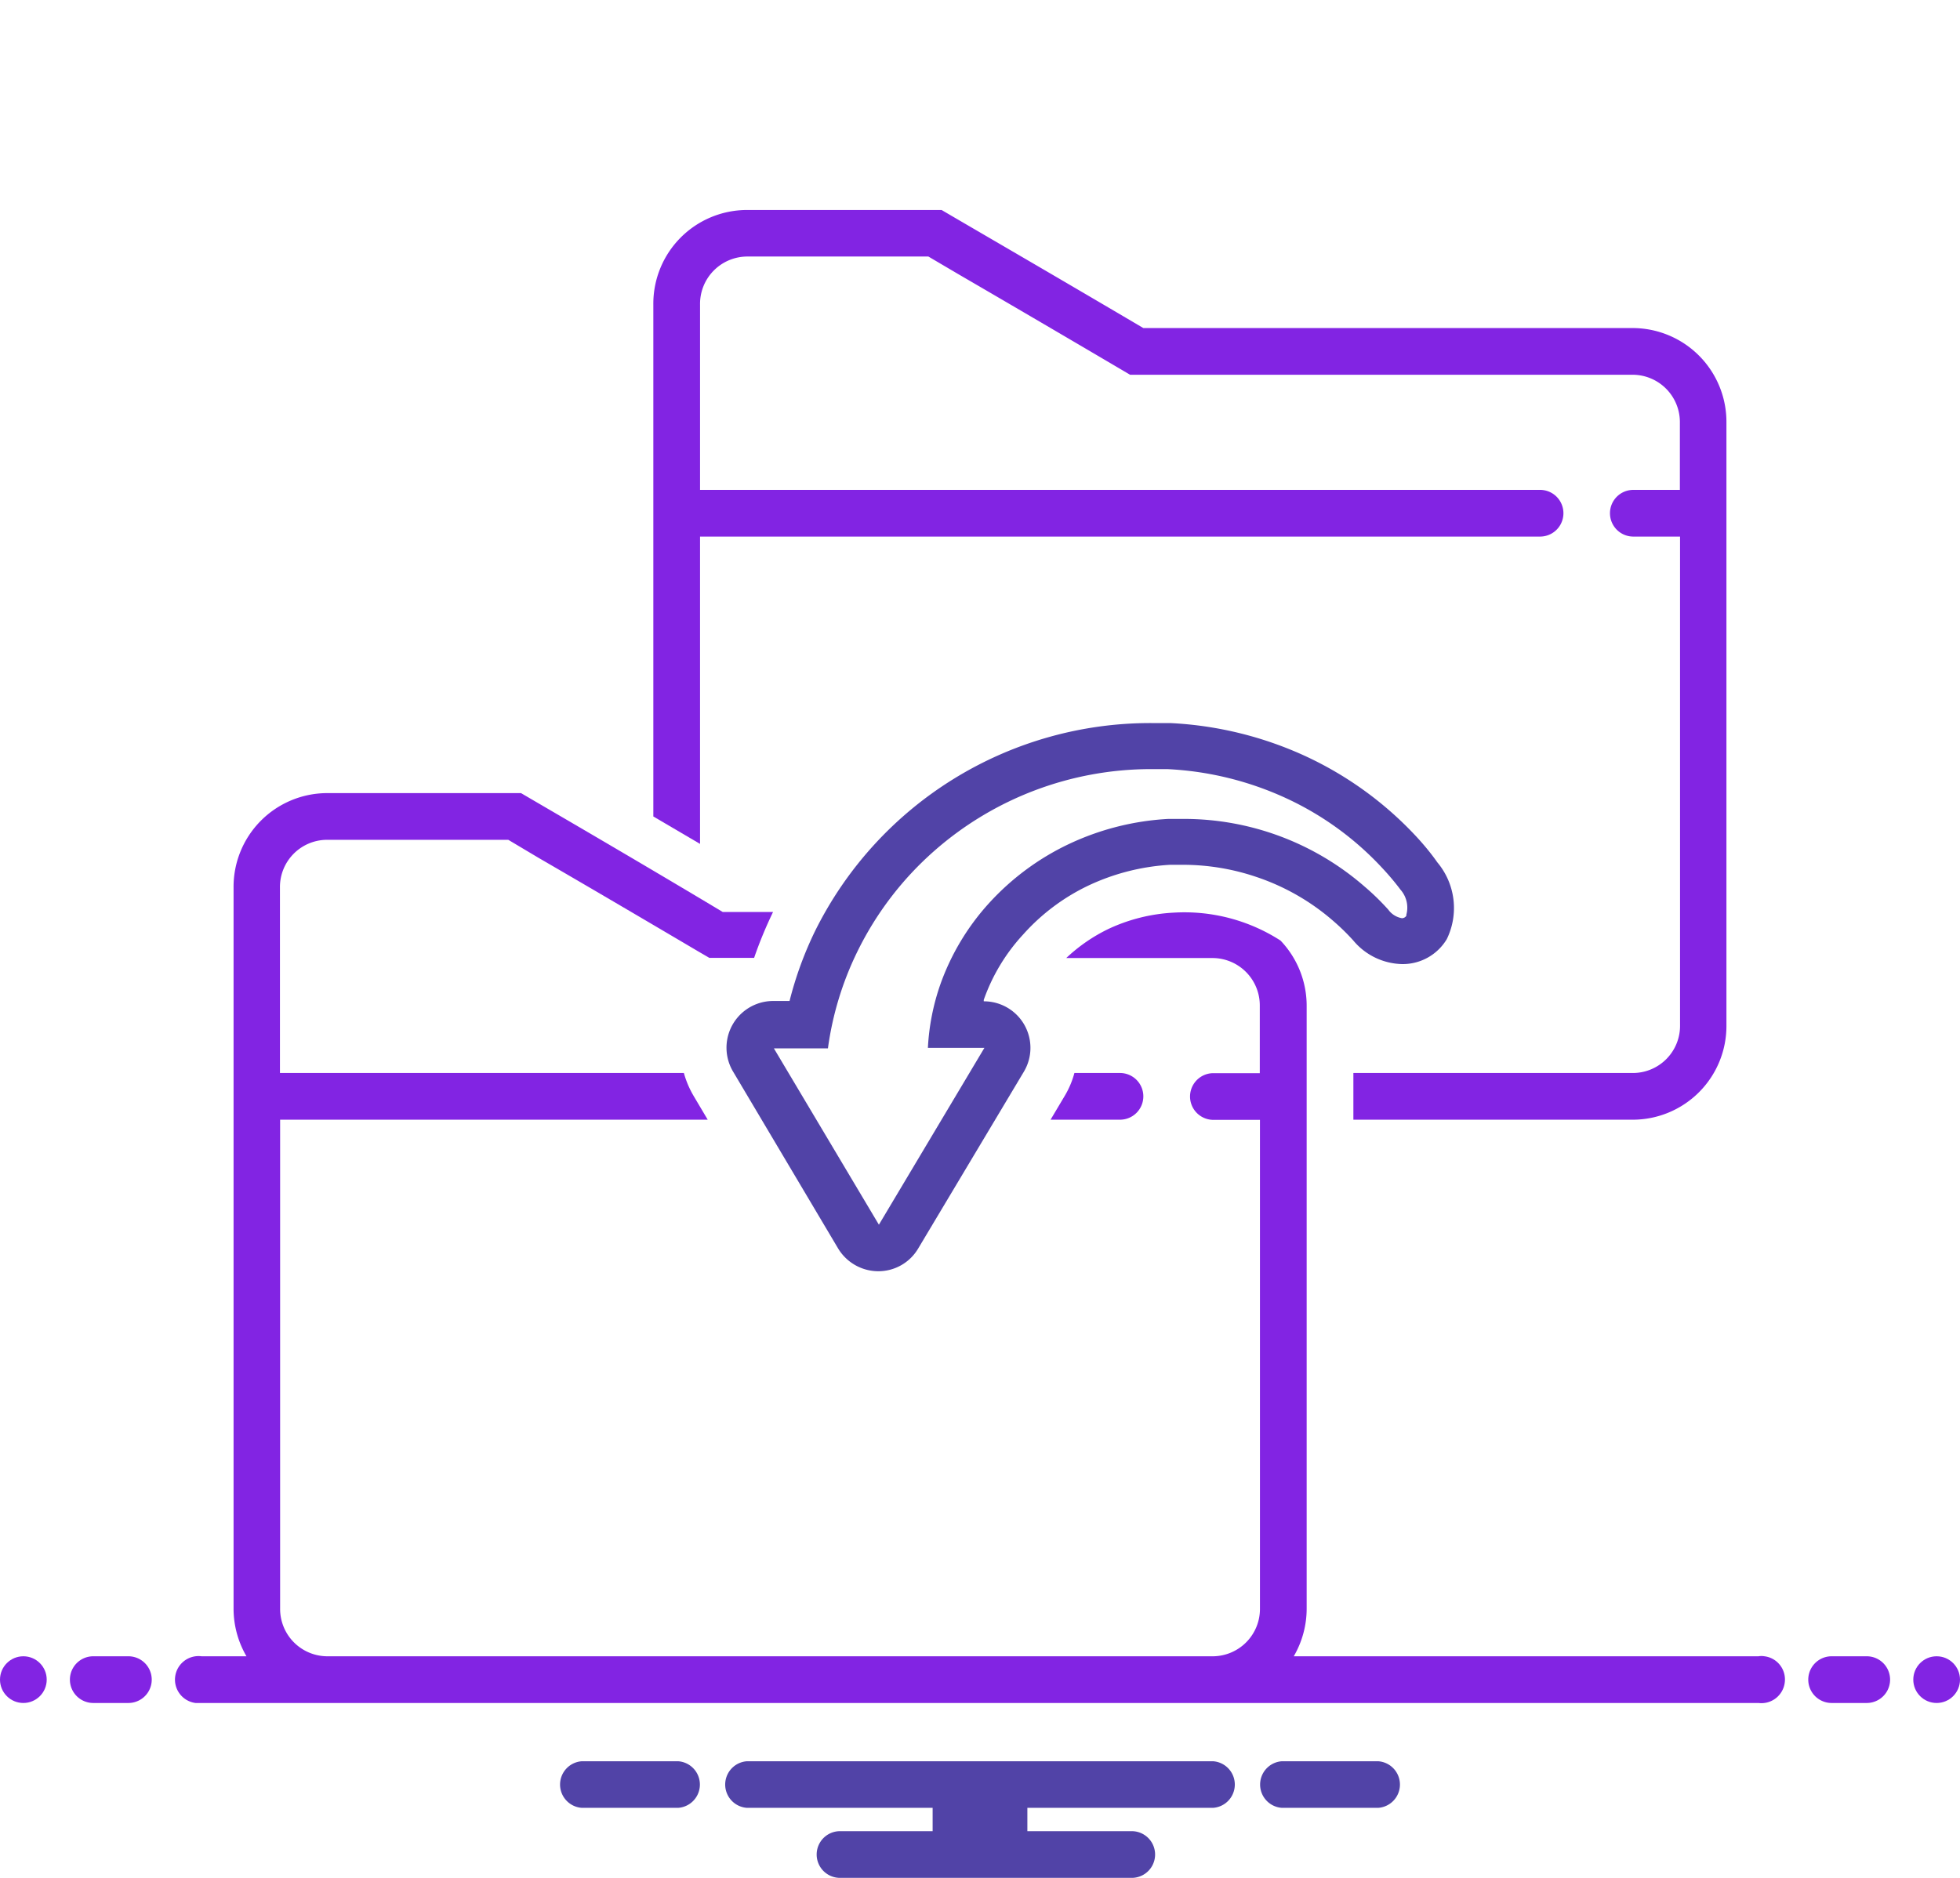
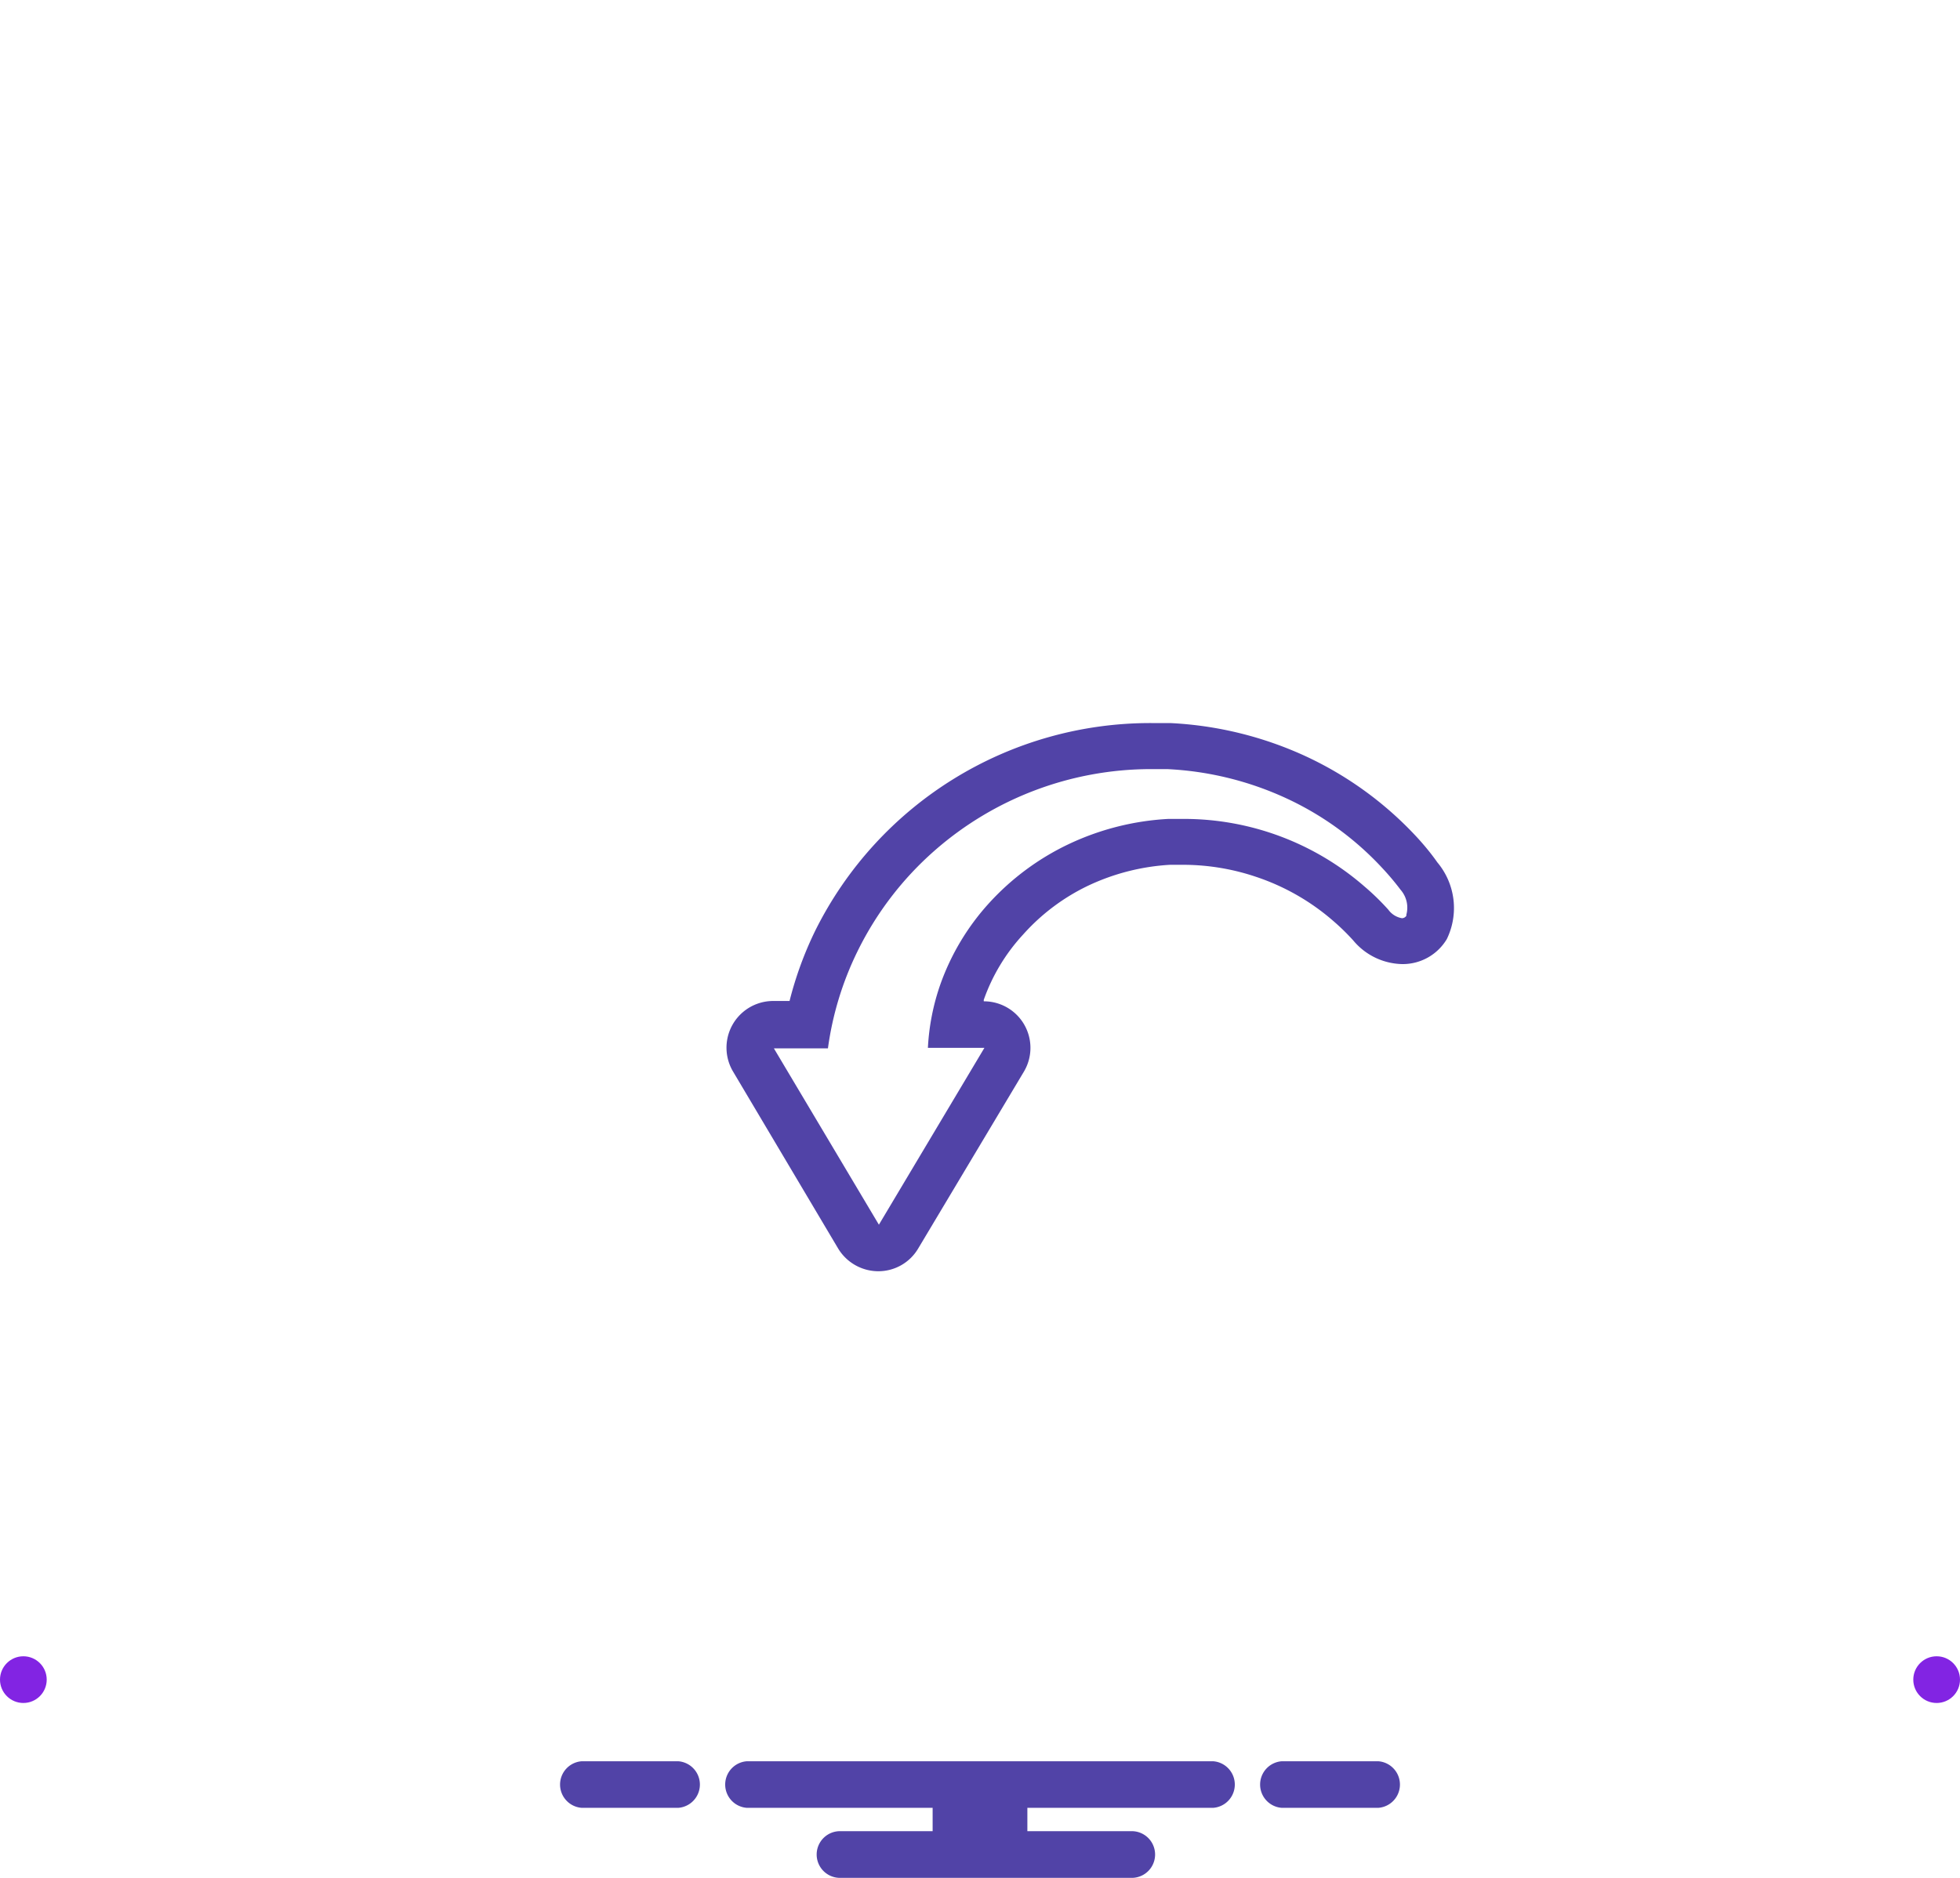
<svg xmlns="http://www.w3.org/2000/svg" id="SvgjsSvg1001" viewBox="0 0 120 115">
  <defs>
    <style>.cls-1{fill:#8224e3;}.cls-2{fill:#5143a7;}</style>
  </defs>
  <g id="SvgjsG1084">
-     <path class="cls-1" d="M42.86,32.86H94.29a1.43,1.43,0,0,0,0-2.86H42.86V18.65a2.9,2.9,0,0,1,2.85-2.94H56.84l1.92,1.13c2.39,1.39,6,3.5,9.75,5.71l.68.4H100a2.9,2.9,0,0,1,2.85,2.93V30H100a1.43,1.43,0,0,0,0,2.86h2.86V62.78A2.89,2.89,0,0,1,100,65.71H82.86v2.86H100a5.74,5.74,0,0,0,5.7-5.79V25.88a5.75,5.75,0,0,0-5.7-5.79H70c-5.78-3.41-11.27-6.59-12.35-7.23H45.71A5.74,5.74,0,0,0,40,18.65V50l2.86,1.68ZM70,67.14a1.43,1.43,0,0,0-1.43-1.43H65.78a5.51,5.51,0,0,1-.61,1.43l-.85,1.43h4.25A1.43,1.43,0,0,0,70,67.14Z" />
    <circle class="cls-1" cx="1.43" cy="102.86" r="1.43" />
-     <path class="cls-1" d="M7.86,101.43H5.71a1.43,1.43,0,0,0,0,2.86H7.86a1.43,1.43,0,0,0,0-2.86Zm106.43,0h-2.15a1.43,1.43,0,1,0,0,2.86h2.15a1.43,1.43,0,0,0,0-2.86Z" />
    <circle class="cls-1" cx="118.57" cy="102.86" r="1.43" />
-     <path class="cls-1" d="M107.66,101.43H79.21A5.8,5.8,0,0,0,80,98.5V61.6a5.79,5.79,0,0,0-1.6-4,10.86,10.86,0,0,0-6.54-1.71,10.67,10.67,0,0,0-4,1,10.23,10.23,0,0,0-2.58,1.78h9a2.9,2.9,0,0,1,2.85,2.94v4.11H74.29a1.43,1.43,0,0,0,0,2.86h2.85V98.5a2.9,2.9,0,0,1-2.85,2.93H20a2.9,2.9,0,0,1-2.85-2.93V68.57H43.33l-.86-1.45a5.87,5.87,0,0,1-.6-1.41H17.14V54.36A2.89,2.89,0,0,1,20,51.43H31.12L33,52.55c2.4,1.39,6,3.5,9.76,5.72l.67.39H46l.17,0a25.53,25.53,0,0,1,1.16-2.81H44.25C38.48,52.39,33,49.22,31.9,48.57H20a5.74,5.74,0,0,0-5.7,5.79V98.5a5.8,5.8,0,0,0,.79,2.93H12.34a1.44,1.44,0,0,0-.37,2.86h95.69a1.44,1.44,0,0,0,1.61-1.25,1.43,1.43,0,0,0-1.24-1.61A1.15,1.15,0,0,0,107.66,101.43Z" />
    <path class="cls-2" d="M86.75,51.27A21.73,21.73,0,0,0,80,46.34a22.36,22.36,0,0,0-8.36-2.06c-.37,0-.76,0-1.15,0h0A22.91,22.91,0,0,0,49.91,57a22.16,22.16,0,0,0-1.57,4.3h-1a2.86,2.86,0,0,0-2.46,4.32l6.43,10.83a2.88,2.88,0,0,0,2.46,1.4h0a2.83,2.83,0,0,0,2.45-1.4l6.46-10.81a2.85,2.85,0,0,0-2.45-4.32h0l0-.09a11.54,11.54,0,0,1,2.41-4,12.63,12.63,0,0,1,4-3,13.53,13.53,0,0,1,5-1.27l.82,0a14,14,0,0,1,4.45.74,13.88,13.88,0,0,1,4.72,2.7,13.71,13.71,0,0,1,1.22,1.19,4,4,0,0,0,3,1.45,3.14,3.14,0,0,0,2.73-1.53A4.35,4.35,0,0,0,88,52.81C87.63,52.28,87.2,51.76,86.75,51.27Zm-.64,4.8a.32.32,0,0,1-.28.16,1.3,1.3,0,0,1-.83-.52,15.25,15.25,0,0,0-1.47-1.43,16.83,16.83,0,0,0-11-4.13c-.33,0-.65,0-1,0a16.29,16.29,0,0,0-6.09,1.54,15.7,15.7,0,0,0-4.87,3.6,14.69,14.69,0,0,0-3,5,13.91,13.91,0,0,0-.76,3.88h3.46L53.81,75,47.38,64.2h3.31a19.38,19.38,0,0,1,1.79-5.9,19.8,19.8,0,0,1,4.73-6.2,20.09,20.09,0,0,1,13.25-5c.34,0,.68,0,1,0a19.59,19.59,0,0,1,7.3,1.79,18.7,18.7,0,0,1,5.88,4.28q.59.63,1.11,1.32a1.66,1.66,0,0,1,.35,1.54Z" />
    <path class="cls-2" d="M84.4,107.86H78.46a1.43,1.43,0,0,0,0,2.85H84.4a1.43,1.43,0,0,0,0-2.85Zm-42.86,0H35.6a1.43,1.43,0,0,0,0,2.85h5.94a1.43,1.43,0,0,0,0-2.85Zm32.75,0H45.71a1.43,1.43,0,0,0,0,2.85H57.1v1.43H51.43a1.43,1.43,0,1,0,0,2.86H69.29a1.43,1.43,0,0,0,0-2.86H62.9v-1.43H74.29a1.43,1.43,0,0,0,0-2.85Z" />
  </g>
</svg>